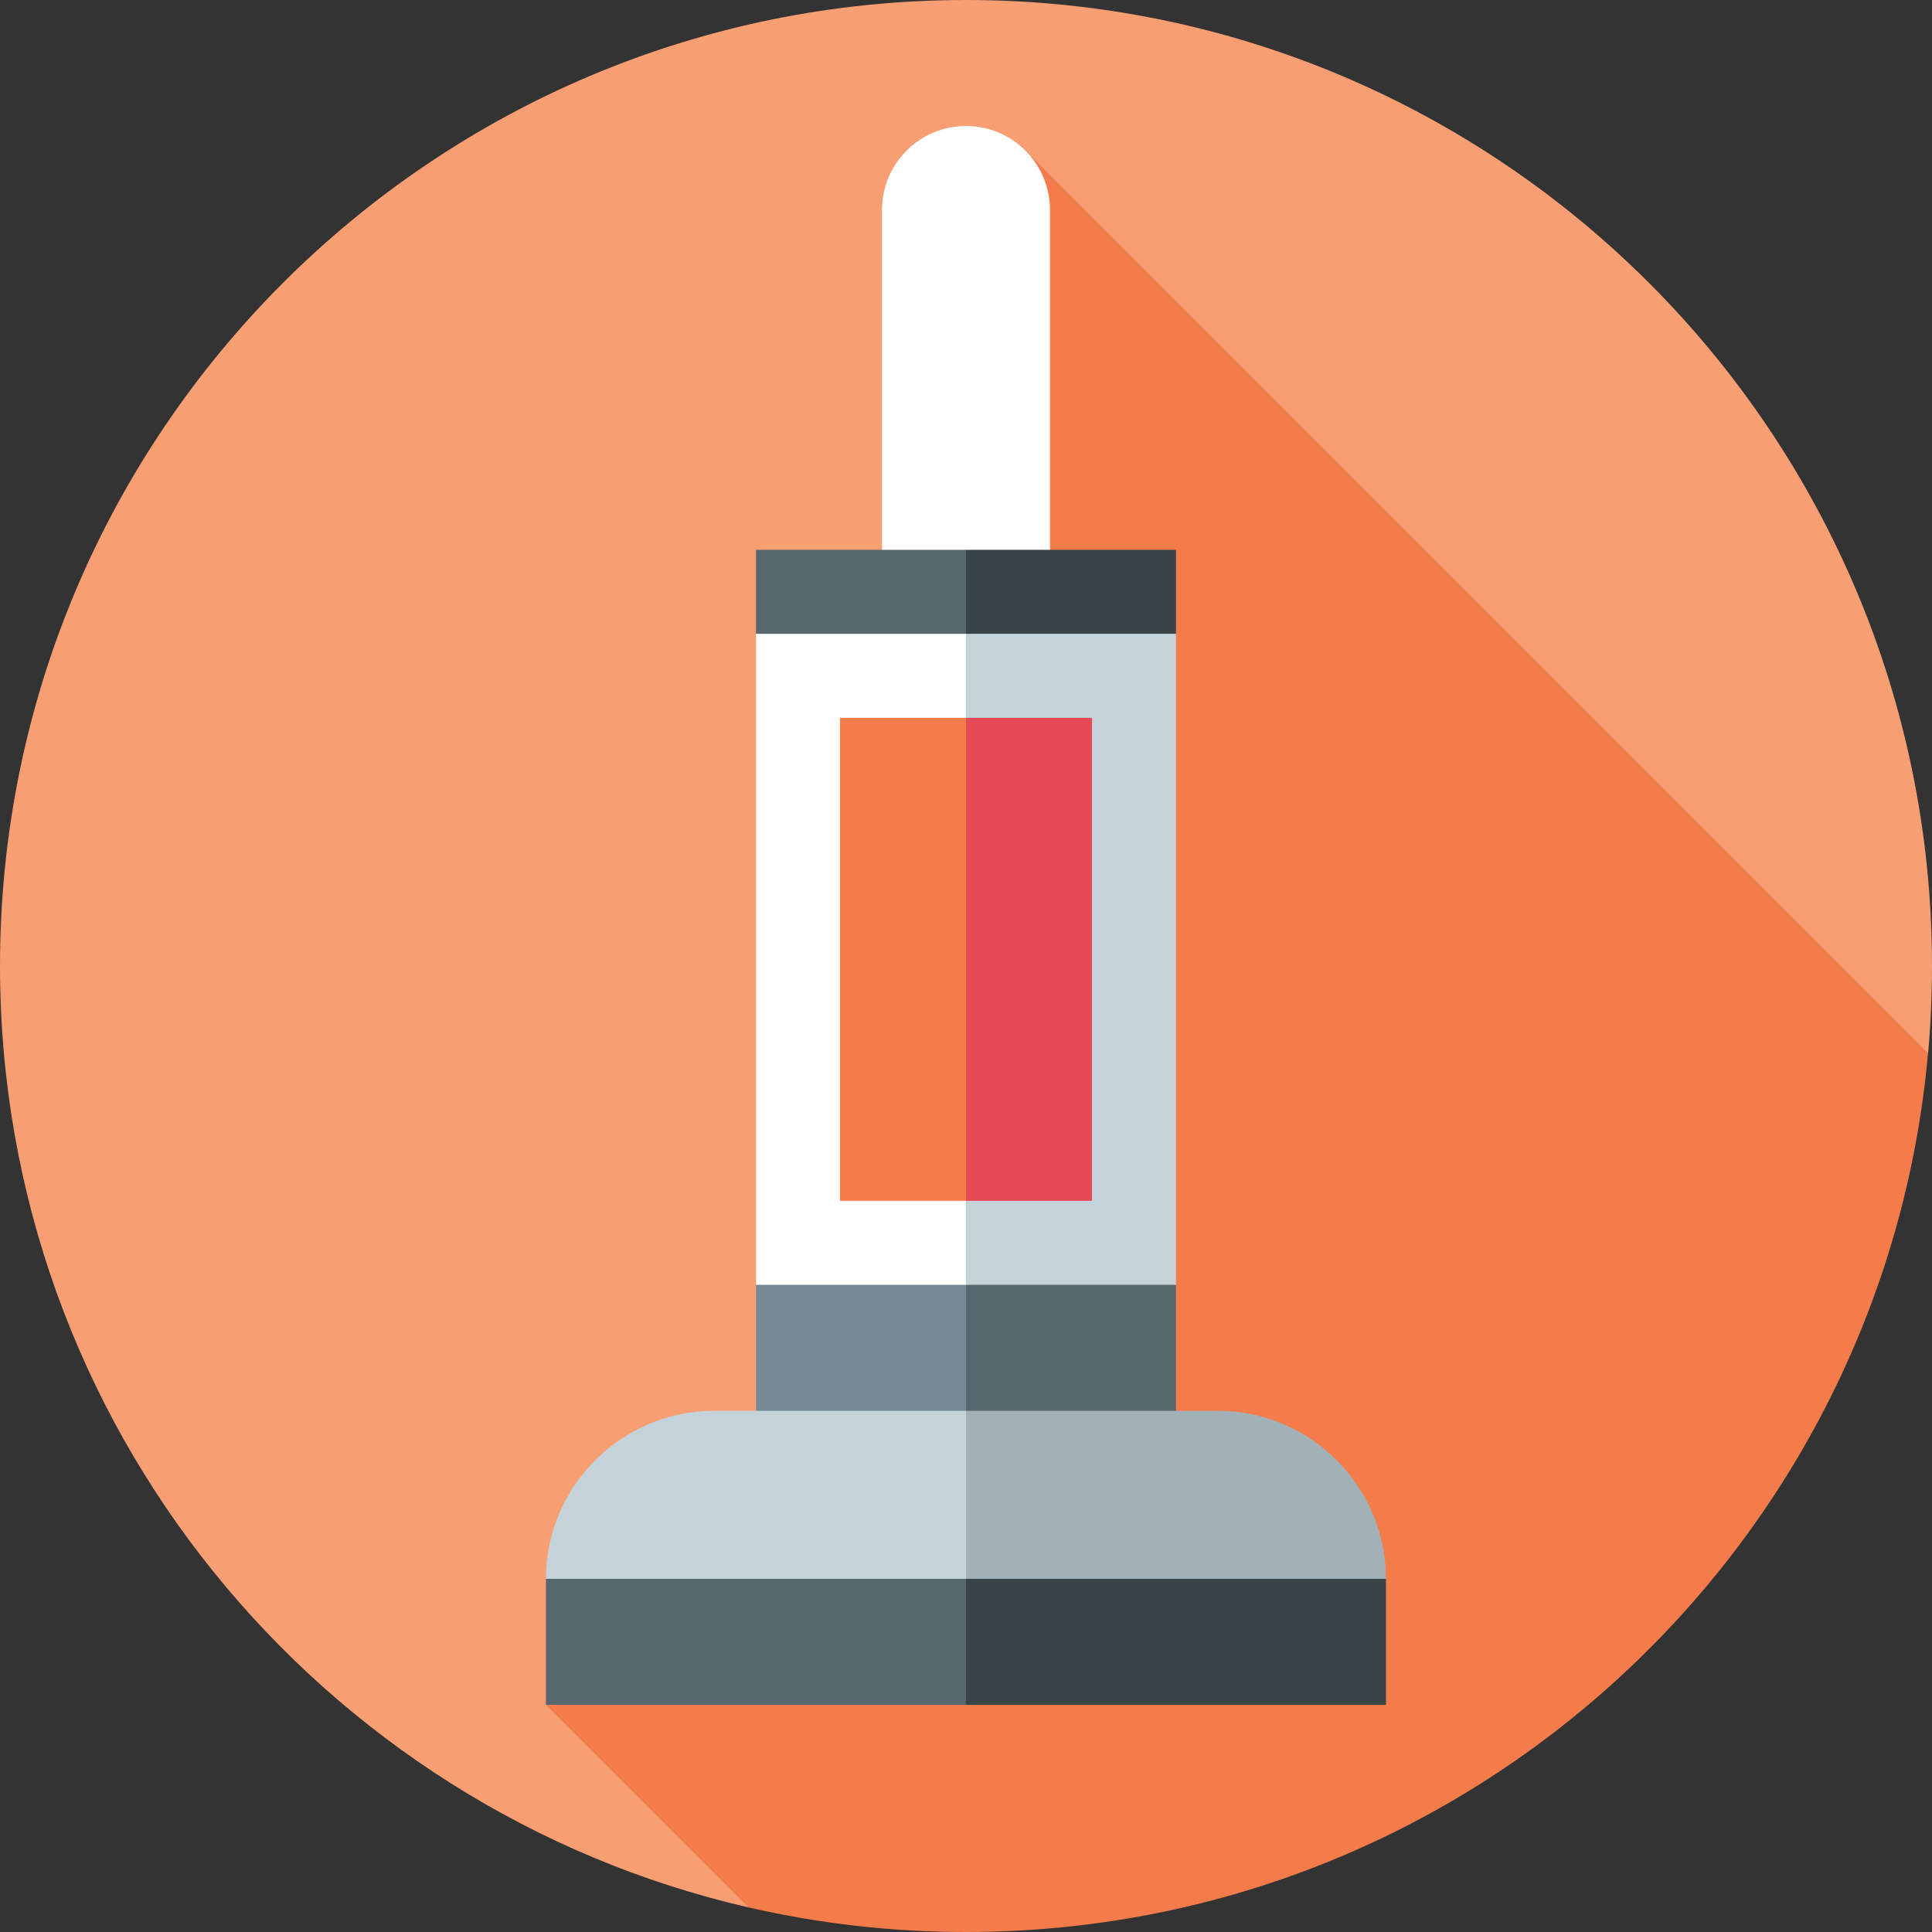
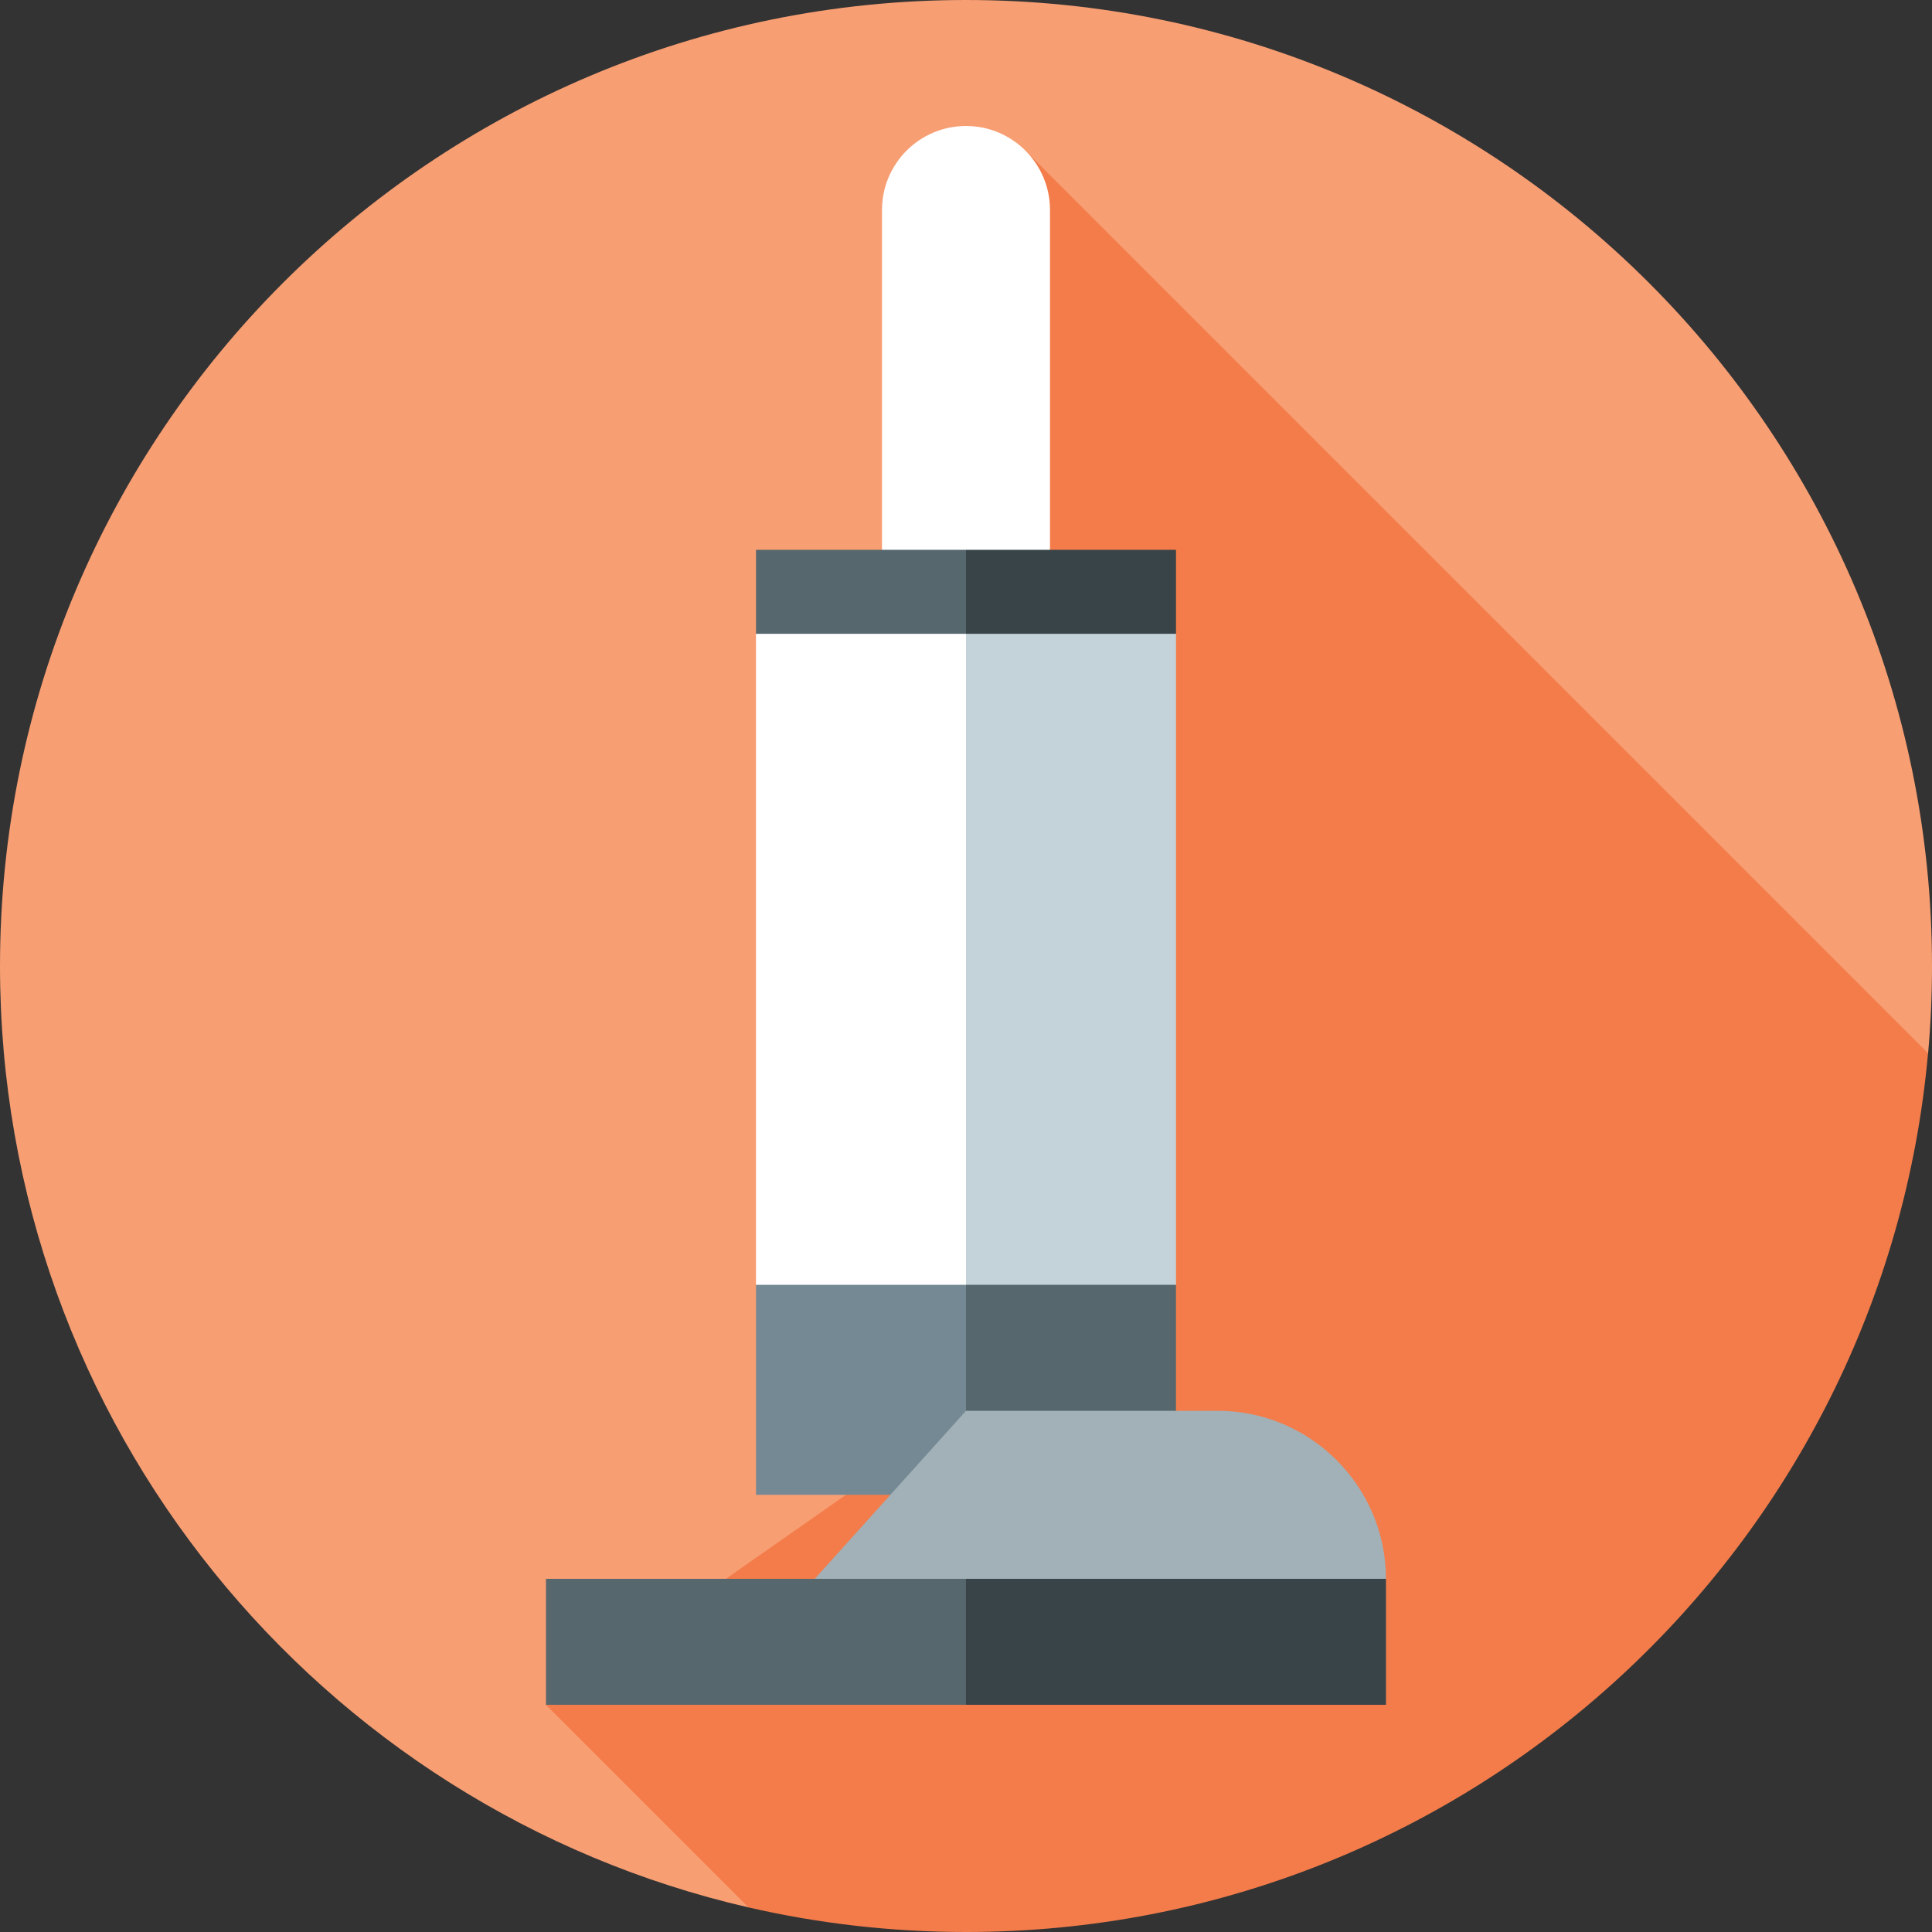
<svg xmlns="http://www.w3.org/2000/svg" version="1.1" id="Layer_1" viewBox="0 0 512 512" xml:space="preserve">
  <rect x="0" y="0" width="512" height="512" fill="#333333" stroke="none" />
  <path style="fill:#F79E73;" d="M512,256C512,114.616,397.384,0,256,0C114.615,0,0,114.615,0,256  c0,121.572,84.743,223.351,198.38,249.49l312.589-226.365C511.652,271.508,512,263.795,512,256z" />
  <path style="fill:#F37C4A;" d="M510.949,279.12L271.741,39.912L256,373.878l-111.315,77.913l53.697,53.697  C216.901,509.747,236.187,512,256,512C389.59,512,499.26,409.669,510.949,279.12z" />
  <path style="fill:#FFFFFF;" d="M256,33.391c-12.295,0-22.261,9.966-22.261,22.261v112.313h44.522V55.652  C278.261,43.357,268.295,33.391,256,33.391z" />
  <polygon style="fill:#394449;" points="256,145.704 233.739,189.217 311.652,167.965 311.652,145.704 " />
  <g>
    <polygon style="fill:#57676E;" points="256,145.704 200.348,145.704 200.348,167.965 256,189.217  " />
    <polygon style="fill:#57676E;" points="233.739,318.226 256,396.139 311.652,396.139 311.652,340.487  " />
  </g>
  <polygon style="fill:#748993;" points="256,318.226 200.348,340.487 200.348,396.139 256,396.139 " />
  <polygon style="fill:#C4D3D9;" points="256,167.965 226.445,254.226 256,340.487 311.652,340.487 311.652,167.965 " />
  <rect x="200.348" y="167.969" style="fill:#FFFFFF;" width="55.652" height="172.522" />
-   <polygon style="fill:#E64A55;" points="256,190.226 238.267,270.921 256,318.226 289.391,318.226 289.391,190.226 " />
-   <rect x="222.609" y="190.23" style="fill:#F37C4A;" width="33.391" height="128" />
  <path style="fill:#A2B1B7;" d="M322.771,373.878H256l-50.087,55.652l161.38-11.13C367.293,393.913,347.258,373.878,322.771,373.878z  " />
-   <path style="fill:#C4D3D9;" d="M256,440.661L144.685,418.4c0-24.487,20.035-44.522,44.522-44.522H256V440.661z" />
+   <path style="fill:#C4D3D9;" d="M256,440.661L144.685,418.4H256V440.661z" />
  <polygon style="fill:#394449;" points="255.989,418.4 241.401,435.095 255.989,451.791 367.293,451.791 367.293,418.4 " />
  <rect x="144.685" y="418.404" style="fill:#57676E;" width="111.304" height="33.391" />
</svg>